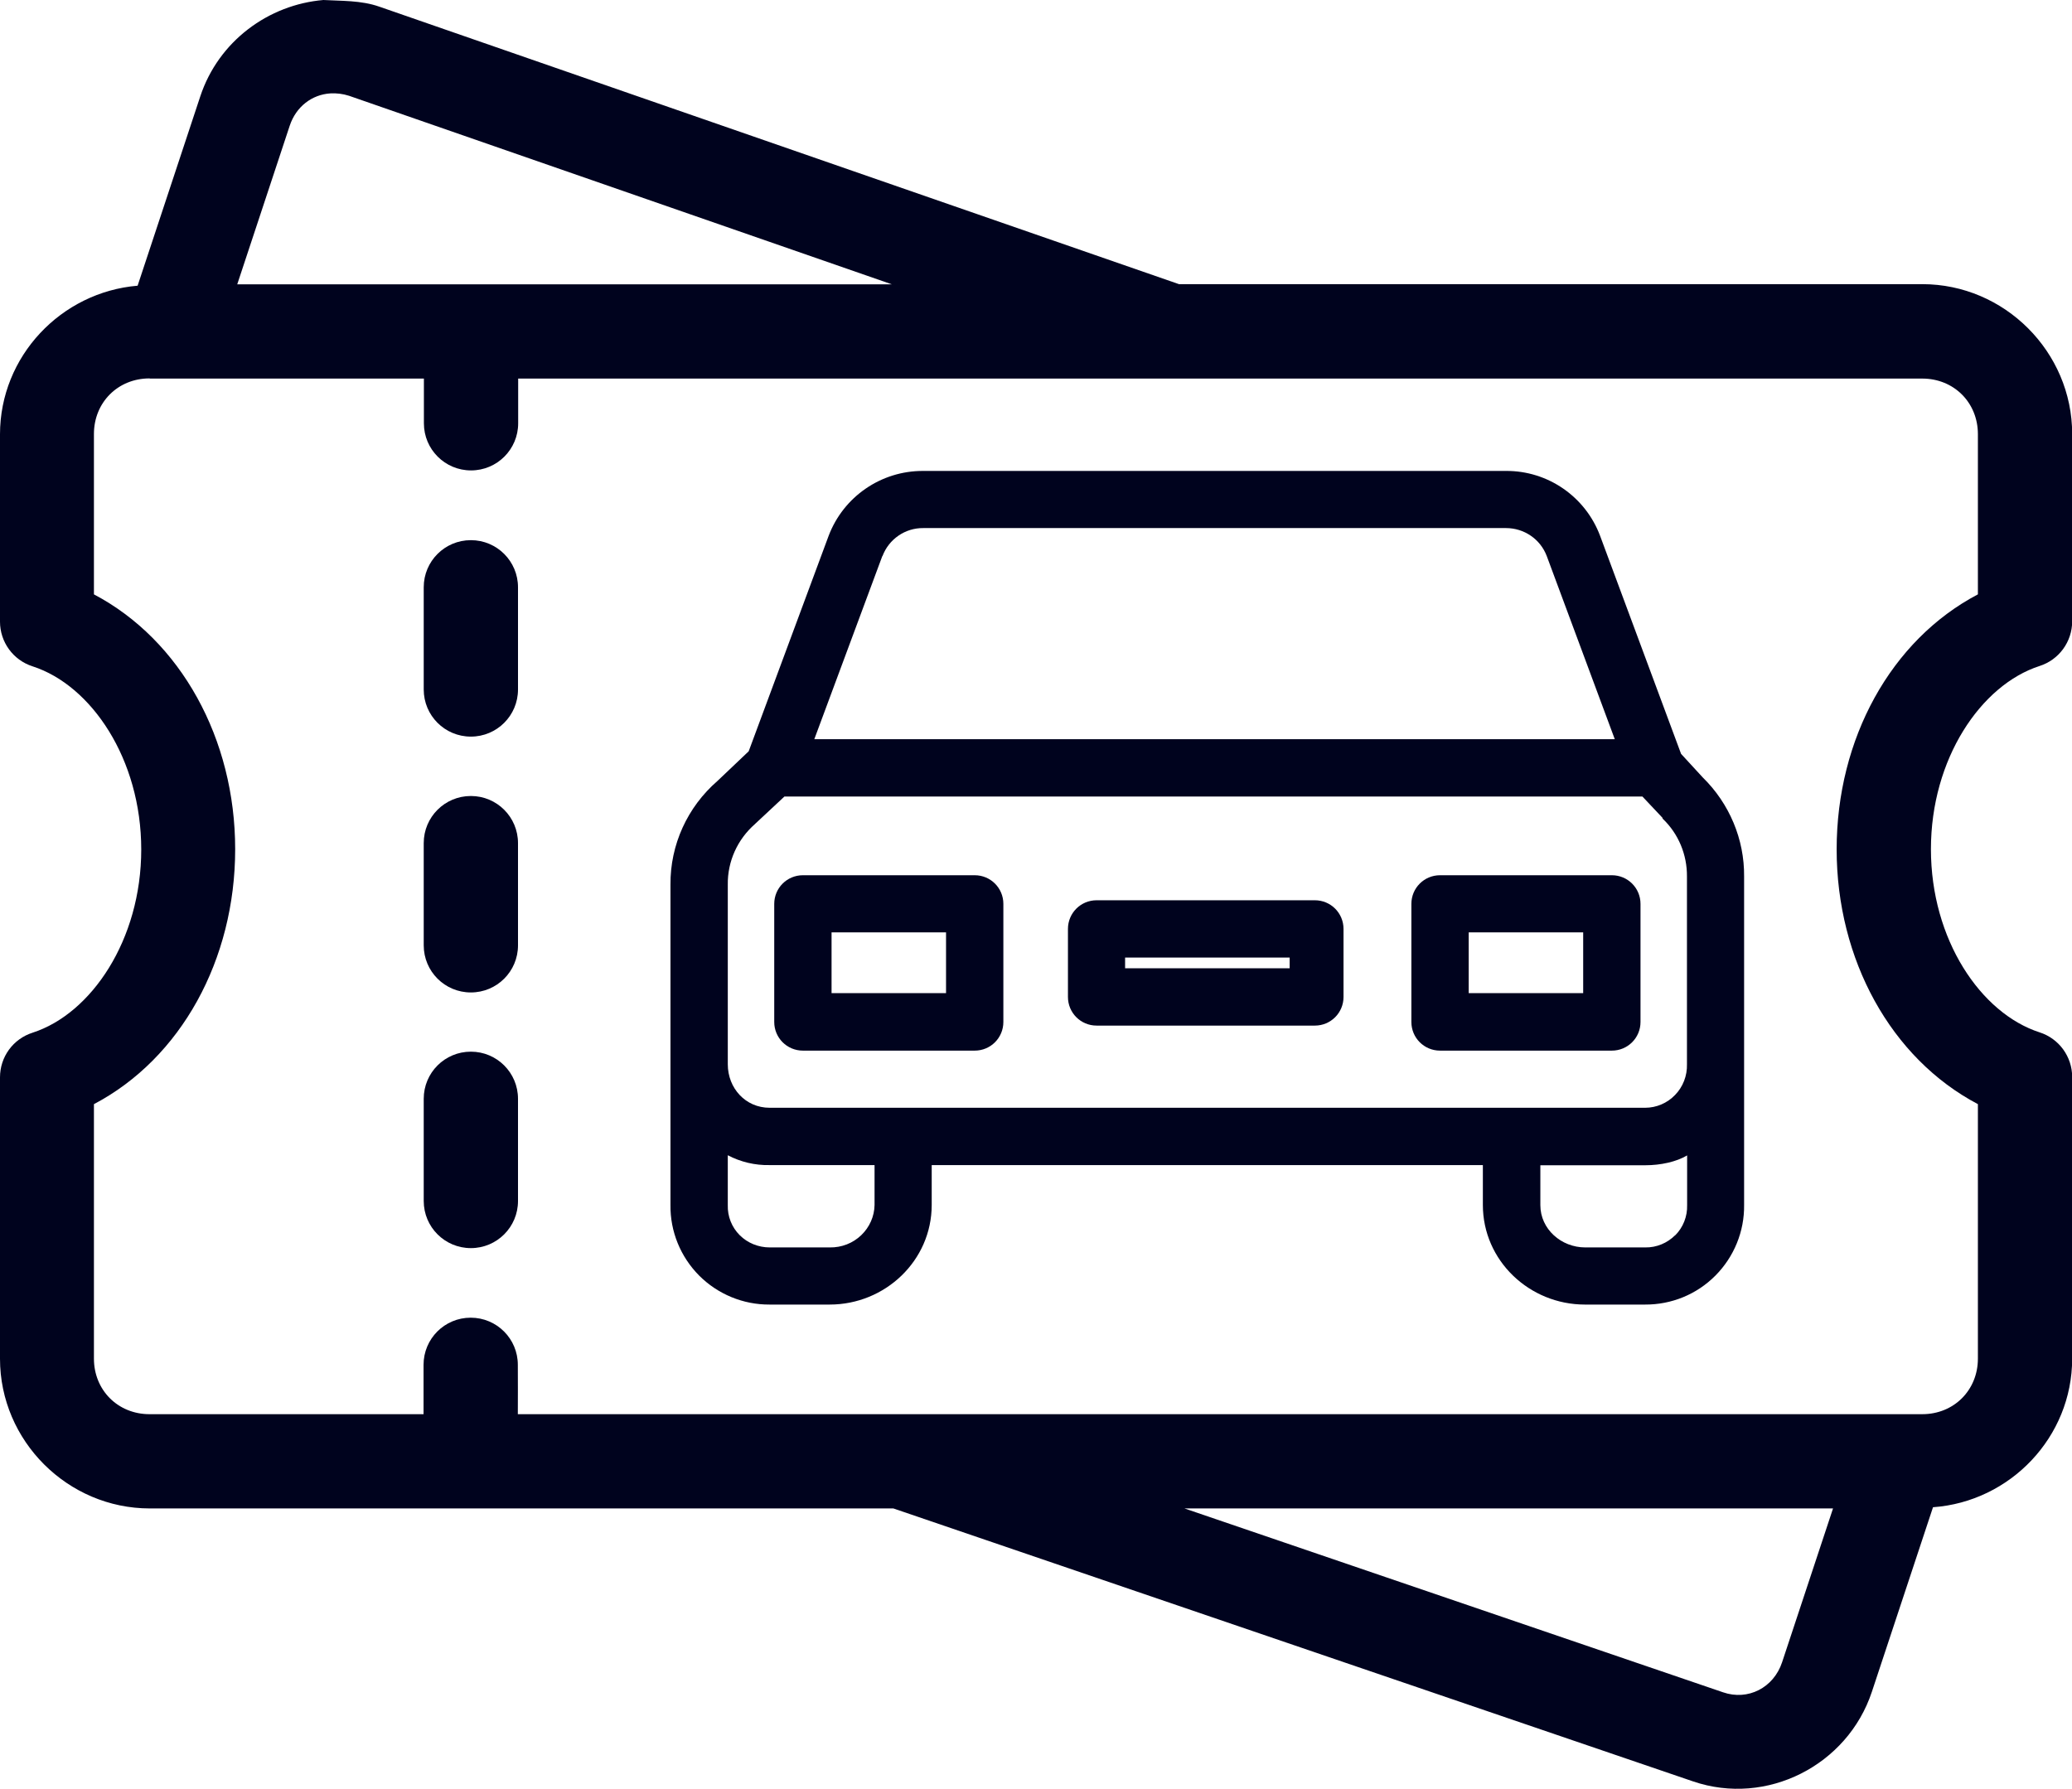
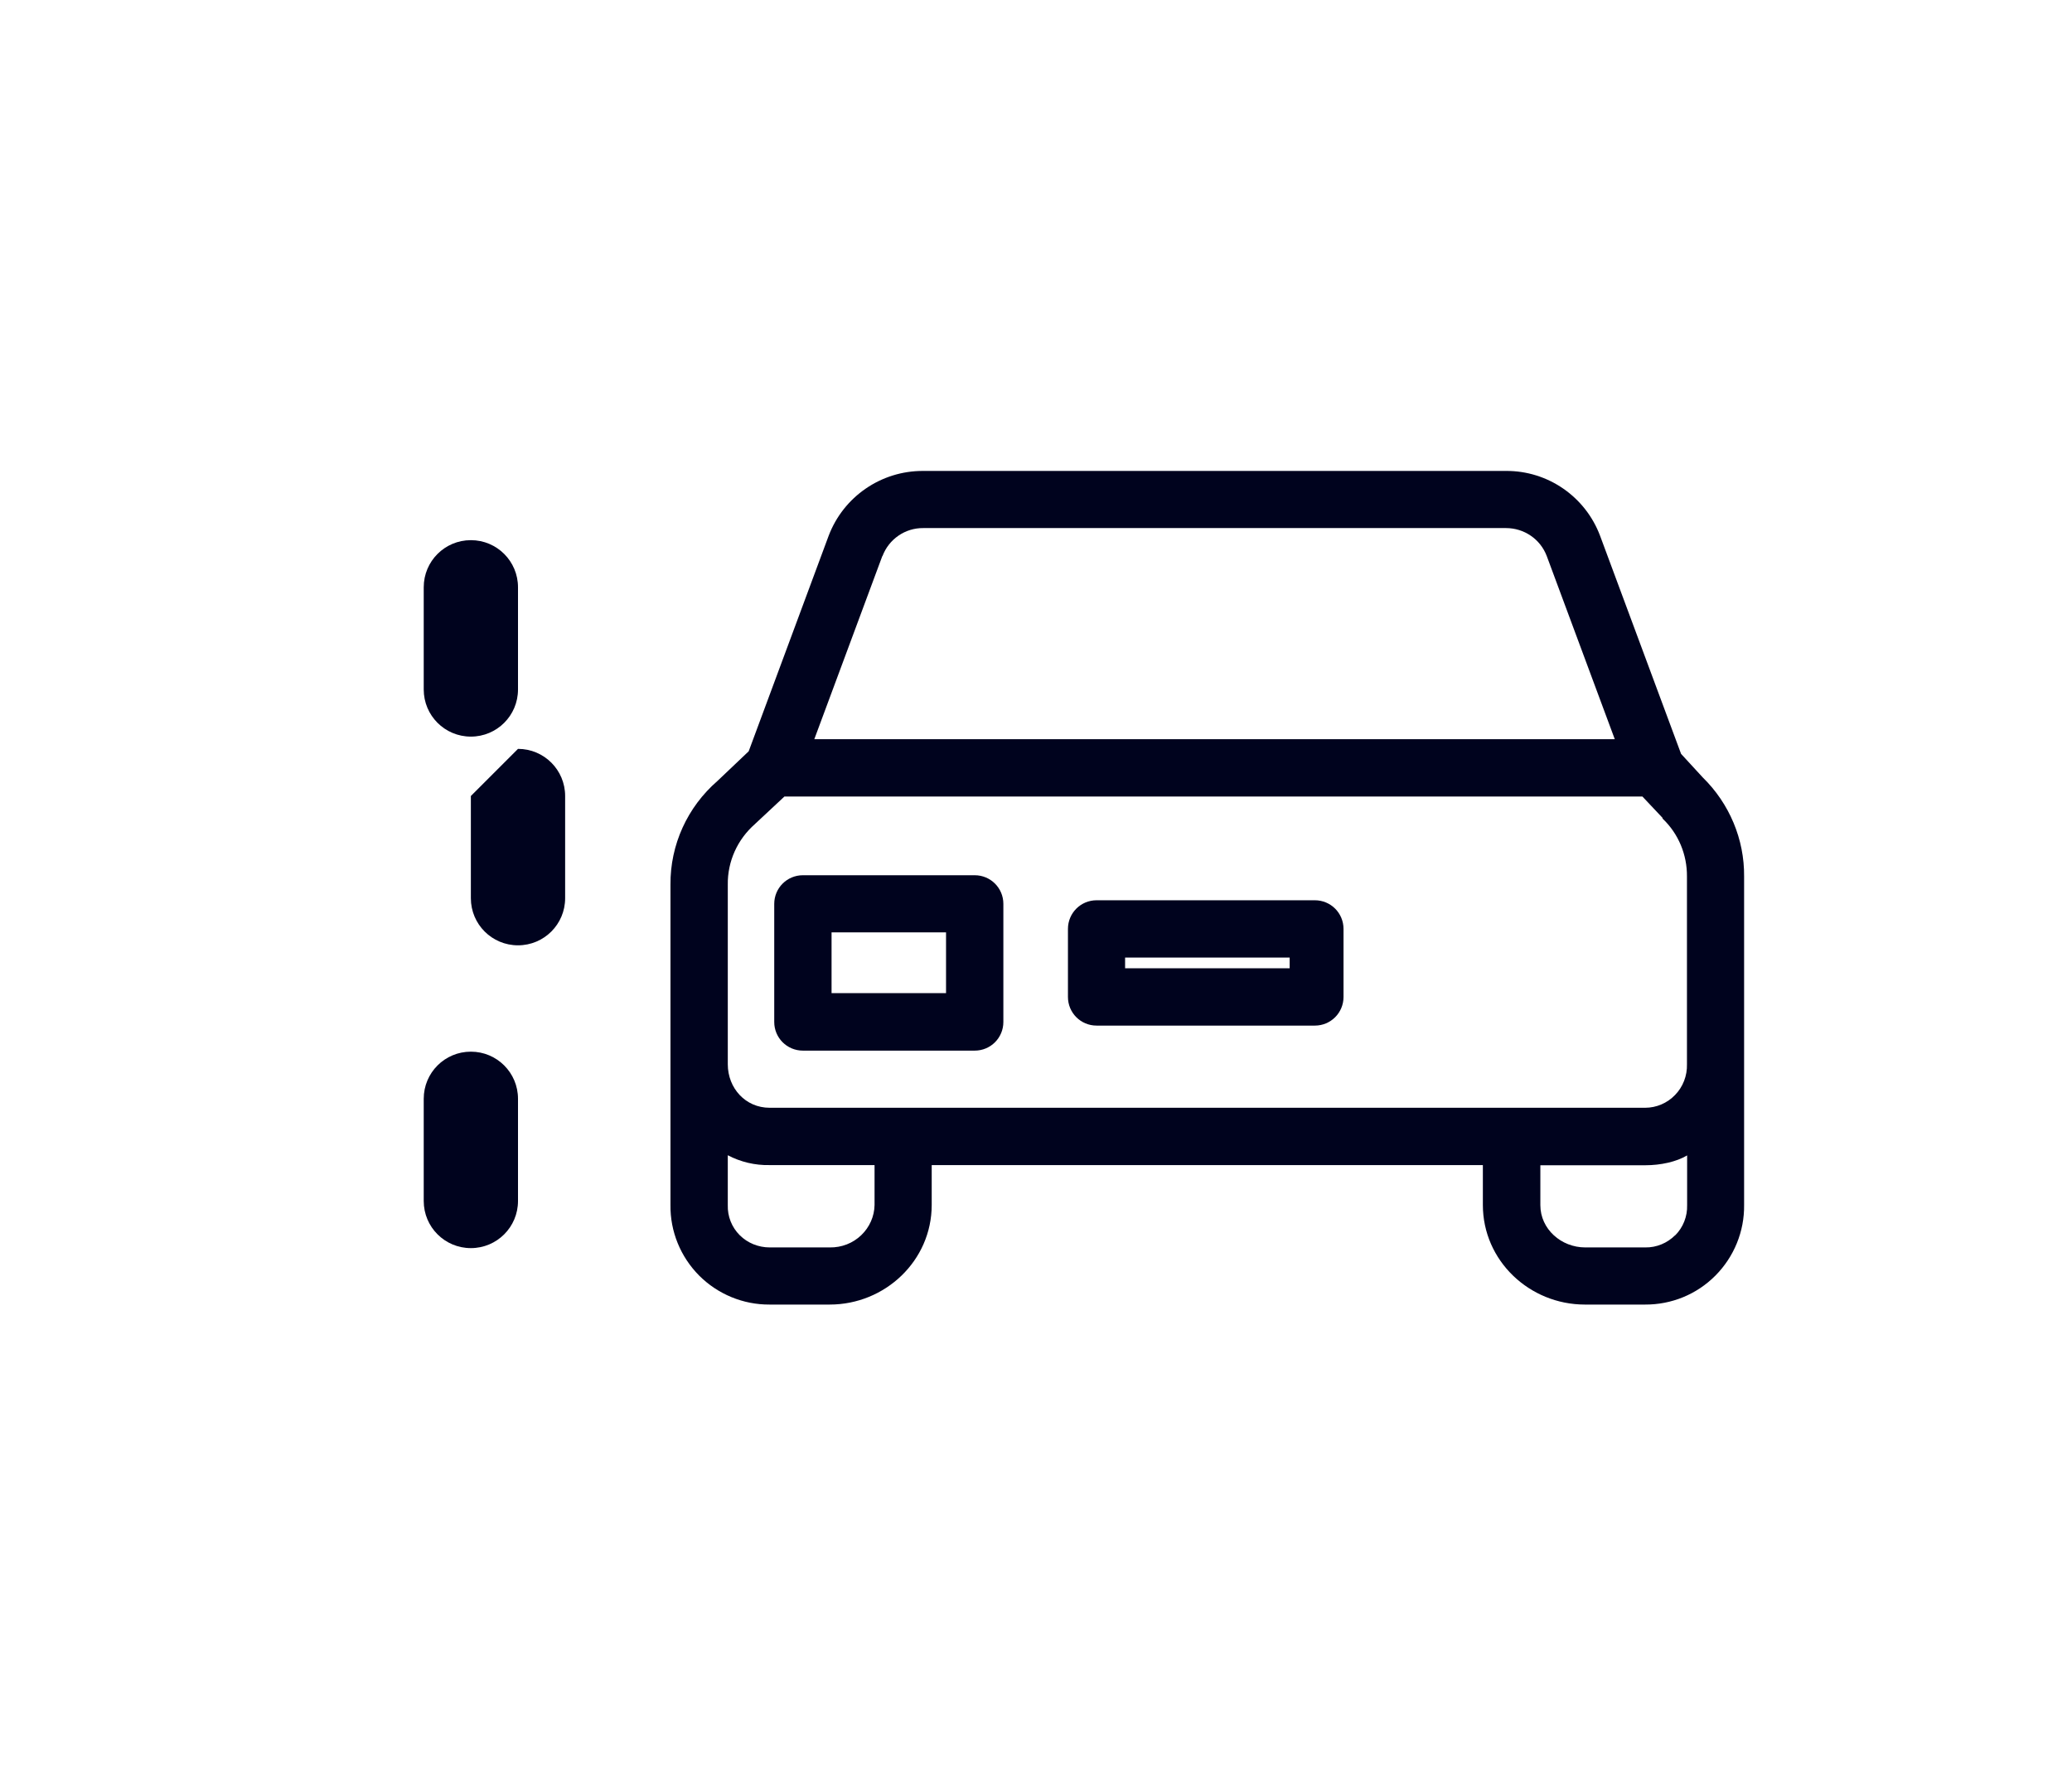
<svg xmlns="http://www.w3.org/2000/svg" id="_圖層_1" data-name="圖層_1" viewBox="0 0 120 103.62">
  <defs>
    <style>
      .cls-1 {
        fill: #00031e;
      }
    </style>
  </defs>
  <g id="g4558">
    <path id="path4533" class="cls-1" d="M27.27,31.29c-1.51,0-2.73,1.22-2.73,2.73v5.92c0,1.51,1.22,2.73,2.73,2.73s2.73-1.22,2.73-2.73v-5.92c0-1.51-1.22-2.73-2.73-2.73Z" vector-effect="none" />
-     <path id="path4543" class="cls-1" d="M27.27,46.11c-1.51,0-2.73,1.22-2.73,2.73v5.92c0,1.51,1.22,2.73,2.73,2.73s2.73-1.22,2.73-2.73v-5.92c0-1.51-1.22-2.73-2.73-2.73Z" vector-effect="none" />
+     <path id="path4543" class="cls-1" d="M27.27,46.11v5.92c0,1.51,1.22,2.73,2.73,2.73s2.73-1.22,2.73-2.73v-5.92c0-1.51-1.22-2.73-2.73-2.73Z" vector-effect="none" />
    <path id="path4545" class="cls-1" d="M27.27,60.92c-1.51,0-2.73,1.22-2.73,2.73v5.92c0,1.51,1.22,2.73,2.73,2.73s2.73-1.22,2.73-2.73v-5.92c0-1.51-1.22-2.73-2.73-2.73Z" vector-effect="none" />
-     <path id="path4501" class="cls-1" d="M18.73,0c-3.18.27-6.07,2.38-7.13,5.58l-3.63,10.97c-4.43.37-7.97,4.09-7.97,8.61v10.85c0,1.18.76,2.23,1.89,2.59,3.4,1.1,6.29,5.37,6.29,10.61,0,5.23-2.89,9.51-6.29,10.61C.76,60.18,0,61.22,0,62.41v16.3C0,83.47,3.92,87.38,8.68,87.38h43.06l46.31,15.81c4.27,1.46,8.95-.93,10.36-5.19l3.54-10.69c4.47-.32,8.06-4.06,8.06-8.61v-16.31c0-1.18-.76-2.23-1.89-2.59-3.4-1.1-6.29-5.37-6.29-10.61,0-5.23,2.89-9.51,6.29-10.61,1.13-.36,1.89-1.41,1.89-2.59v-10.85c0-4.76-3.92-8.68-8.68-8.68h-43.05L21.98.39c-1.07-.38-2.24-.33-3.25-.39h0ZM19.13,5.41c.35-.02.72.02,1.09.14,10.48,3.64,20.95,7.28,31.43,10.92H13.74l3.04-9.19c.37-1.11,1.29-1.8,2.35-1.87ZM8.68,21.93h15.87v2.59c0,1.51,1.22,2.73,2.73,2.73s2.73-1.22,2.73-2.73v-2.59h81.32c1.83,0,3.22,1.39,3.22,3.22v9.28c-5.04,2.65-8.18,8.37-8.18,14.77,0,6.39,3.15,12.11,8.18,14.76v14.74c0,1.83-1.39,3.22-3.22,3.22H29.99c.01-.94,0-1.91,0-2.86,0-1.51-1.22-2.73-2.73-2.73s-2.73,1.22-2.73,2.73c0,.95,0,1.93,0,2.86h-15.87c-1.83,0-3.22-1.39-3.22-3.22v-14.74c5.04-2.65,8.18-8.37,8.18-14.77,0-6.39-3.15-12.11-8.18-14.76v-9.29c0-1.83,1.39-3.22,3.22-3.22ZM68.61,87.38h37.55l-2.95,8.91c-.49,1.48-1.98,2.24-3.42,1.74l-31.19-10.65Z" vector-effect="none" />
    <g>
      <path class="cls-1" d="M44.57,75.57h3.48c3.22,0,5.91-2.55,5.91-5.77v-2.31h31.92v2.31c0,3.22,2.69,5.77,5.91,5.77h3.48c1.53.01,3-.59,4.08-1.68,1.08-1.09,1.68-2.56,1.66-4.09v-19.03c.02-2.15-.85-4.22-2.39-5.73l-1.26-1.37-4.69-12.63c-.85-2.27-3.03-3.78-5.46-3.76h-33.75c-2.43-.01-4.61,1.49-5.47,3.76l-4.63,12.48-1.81,1.72c-1.74,1.51-2.74,3.7-2.72,6.01v18.55c-.02,1.53.58,3,1.66,4.09,1.08,1.08,2.55,1.69,4.08,1.68ZM50.65,69.8c-.01.66-.29,1.29-.77,1.75-.49.47-1.14.72-1.82.71h-3.48c-.65,0-1.28-.25-1.74-.71-.46-.46-.71-1.09-.69-1.74v-2.89c.74.39,1.58.59,2.42.57h6.08v2.31ZM97.02,71.55c-.46.46-1.08.72-1.73.71h-3.48c-1.39,0-2.6-1.06-2.6-2.45v-2.31h6.08c.89,0,1.8-.2,2.42-.57v2.88c.02.65-.23,1.29-.69,1.75h0ZM51.11,32.21c.37-.98,1.31-1.63,2.36-1.62h33.75c1.05,0,1.99.64,2.36,1.62l3.94,10.61h-46.36l3.94-10.61ZM42.15,51.25c-.02-1.35.56-2.63,1.58-3.52.02-.02.01-.02.03-.03l1.67-1.56h49.69l1.16,1.23s0,.04.02.06c.91.87,1.41,2.08,1.4,3.34v10.88c.02.66-.23,1.31-.69,1.78-.45.47-1.08.74-1.73.74h-50.71c-1.39,0-2.42-1.13-2.42-2.52v-10.4Z" />
      <path class="cls-1" d="M58.11,52.36c0-.92-.74-1.66-1.66-1.66h-9.95c-.92,0-1.66.74-1.66,1.66v6.84c0,.92.74,1.66,1.66,1.66h9.95c.92,0,1.66-.74,1.66-1.66v-6.84ZM48.16,54.01h6.63v3.52h-6.63v-3.52Z" />
-       <path class="cls-1" d="M95.01,52.36c0-.92-.74-1.66-1.66-1.66h-9.95c-.92,0-1.66.74-1.66,1.66v6.84c0,.92.74,1.66,1.66,1.66h9.95c.92,0,1.66-.74,1.66-1.66v-6.84ZM85.06,54.01h6.63v3.52h-6.63v-3.52Z" />
      <path class="cls-1" d="M77.81,53.81c0-.92-.74-1.66-1.66-1.66h-12.64c-.92,0-1.66.74-1.66,1.66v3.94c0,.92.74,1.66,1.66,1.66h12.64c.92,0,1.66-.74,1.66-1.66v-3.94ZM65.16,55.47h9.53v.62h-9.53v-.62Z" />
    </g>
  </g>
</svg>